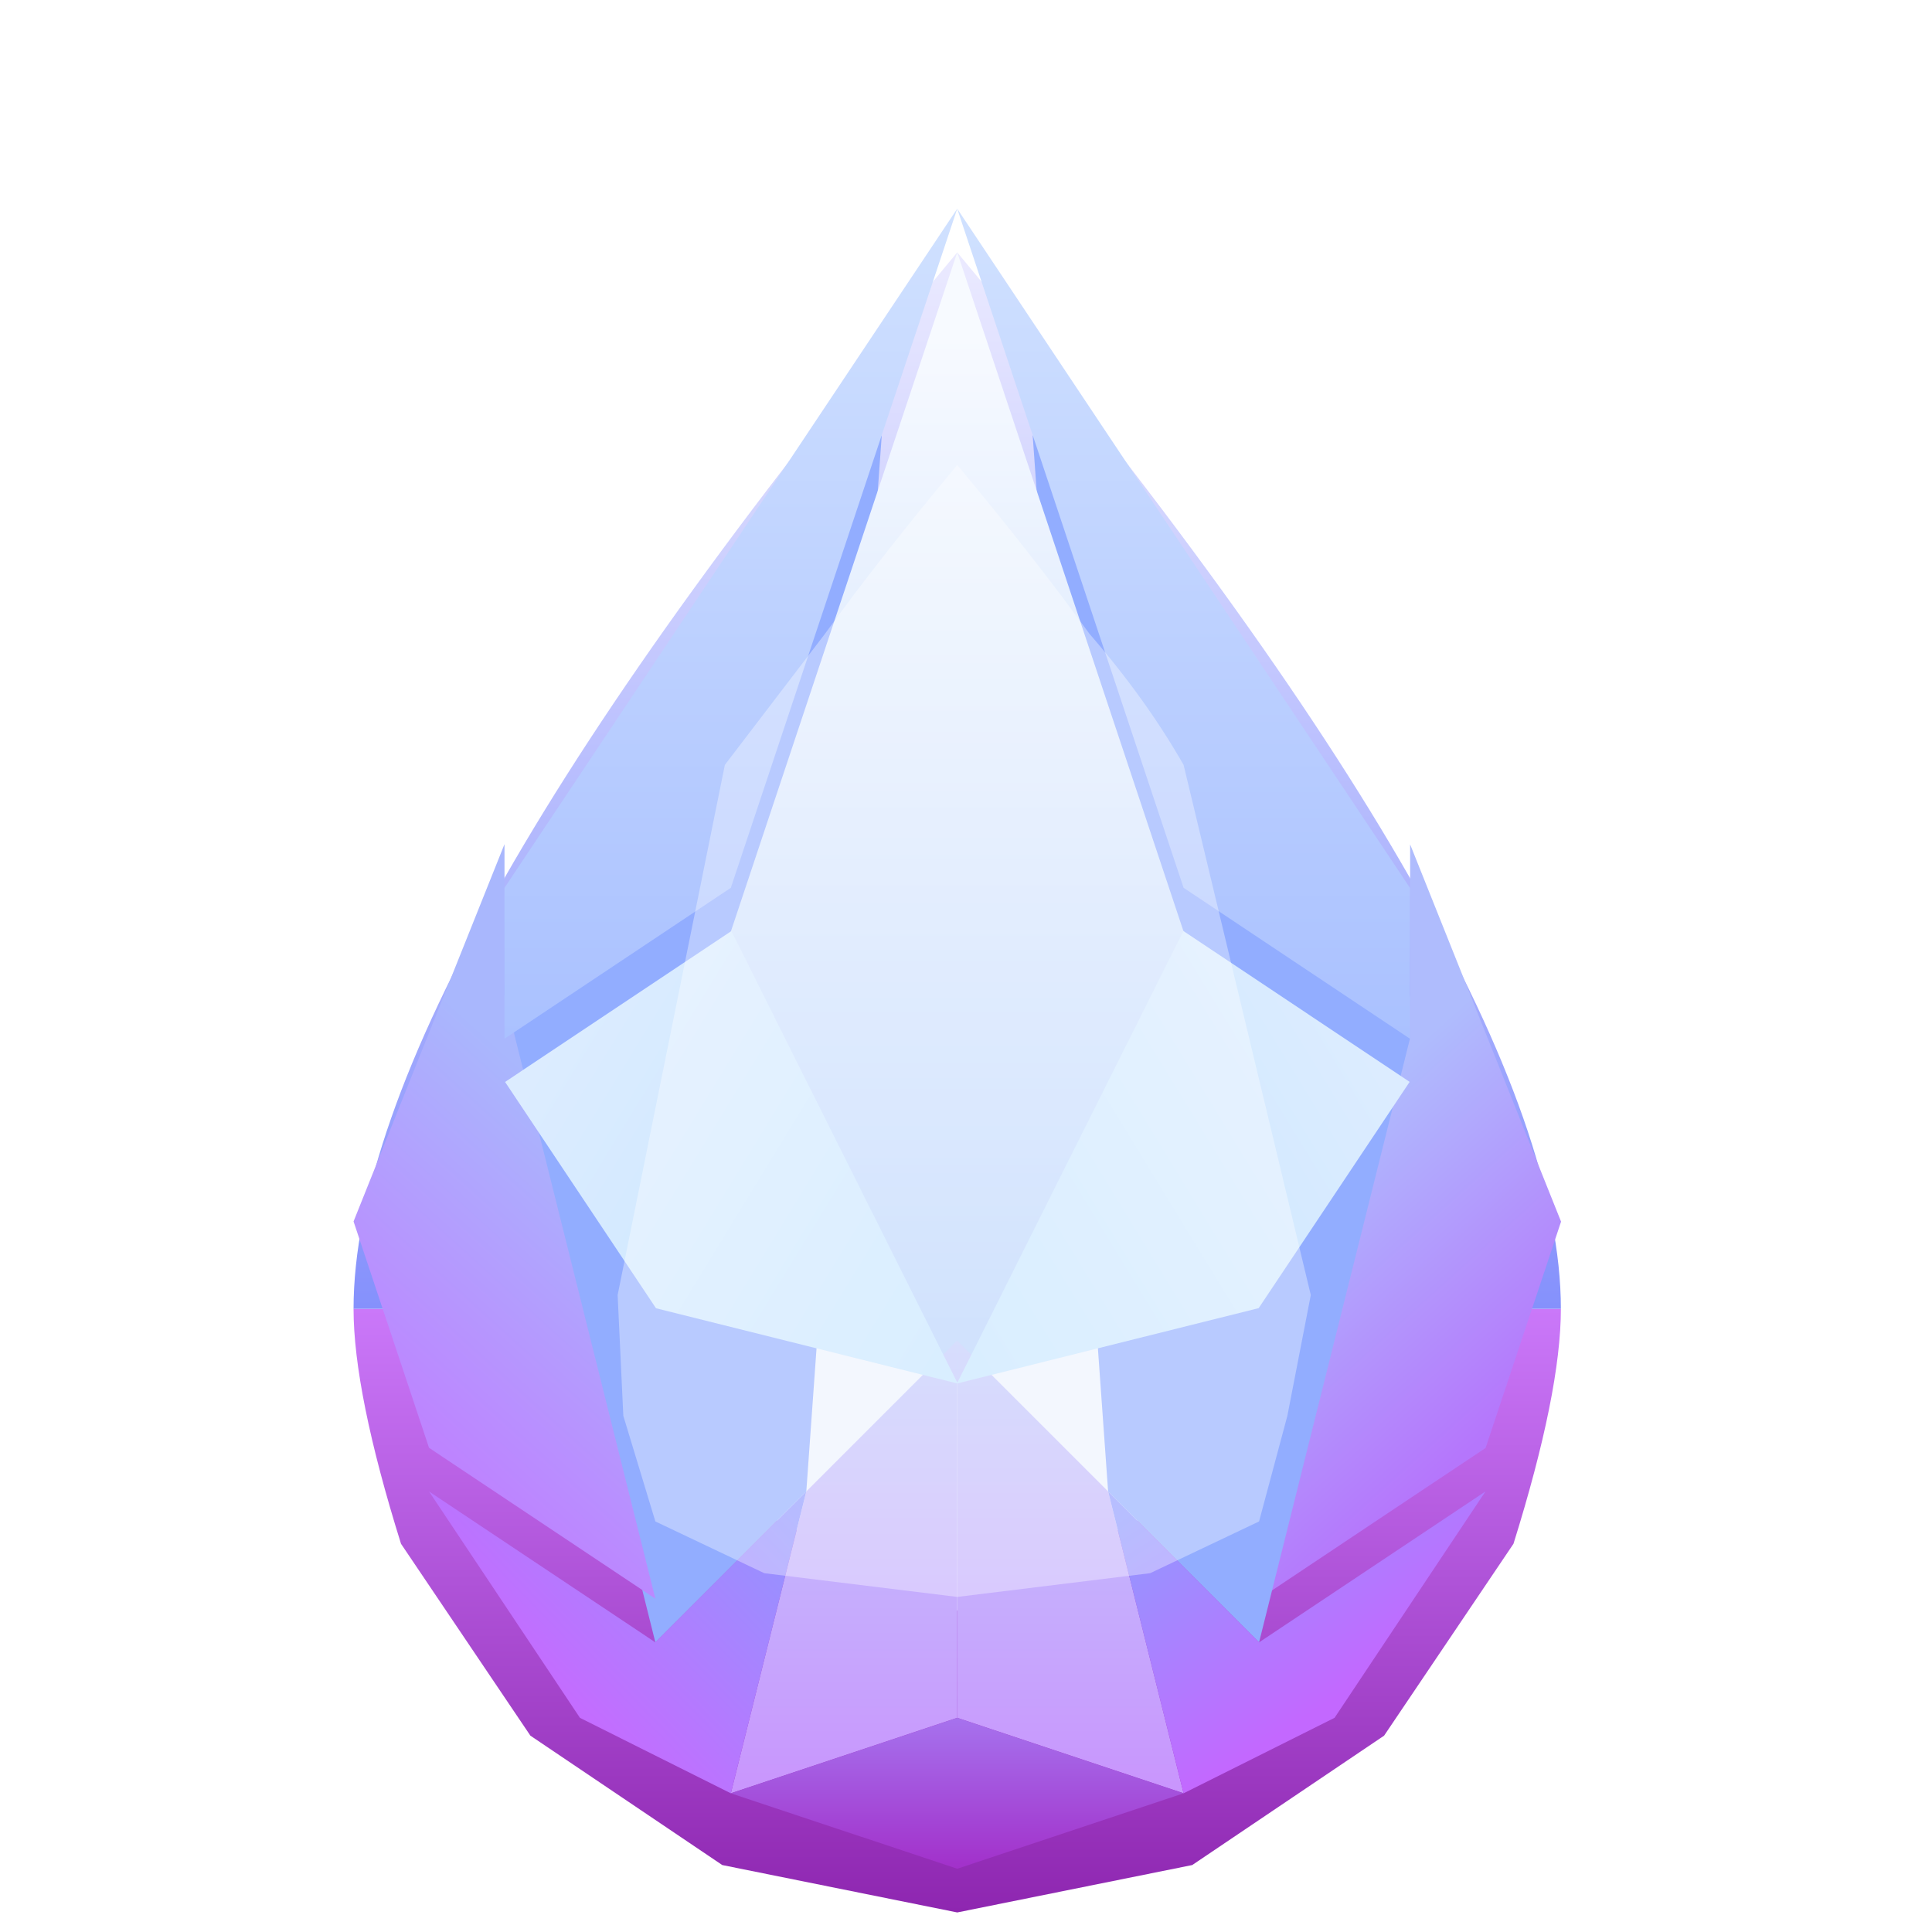
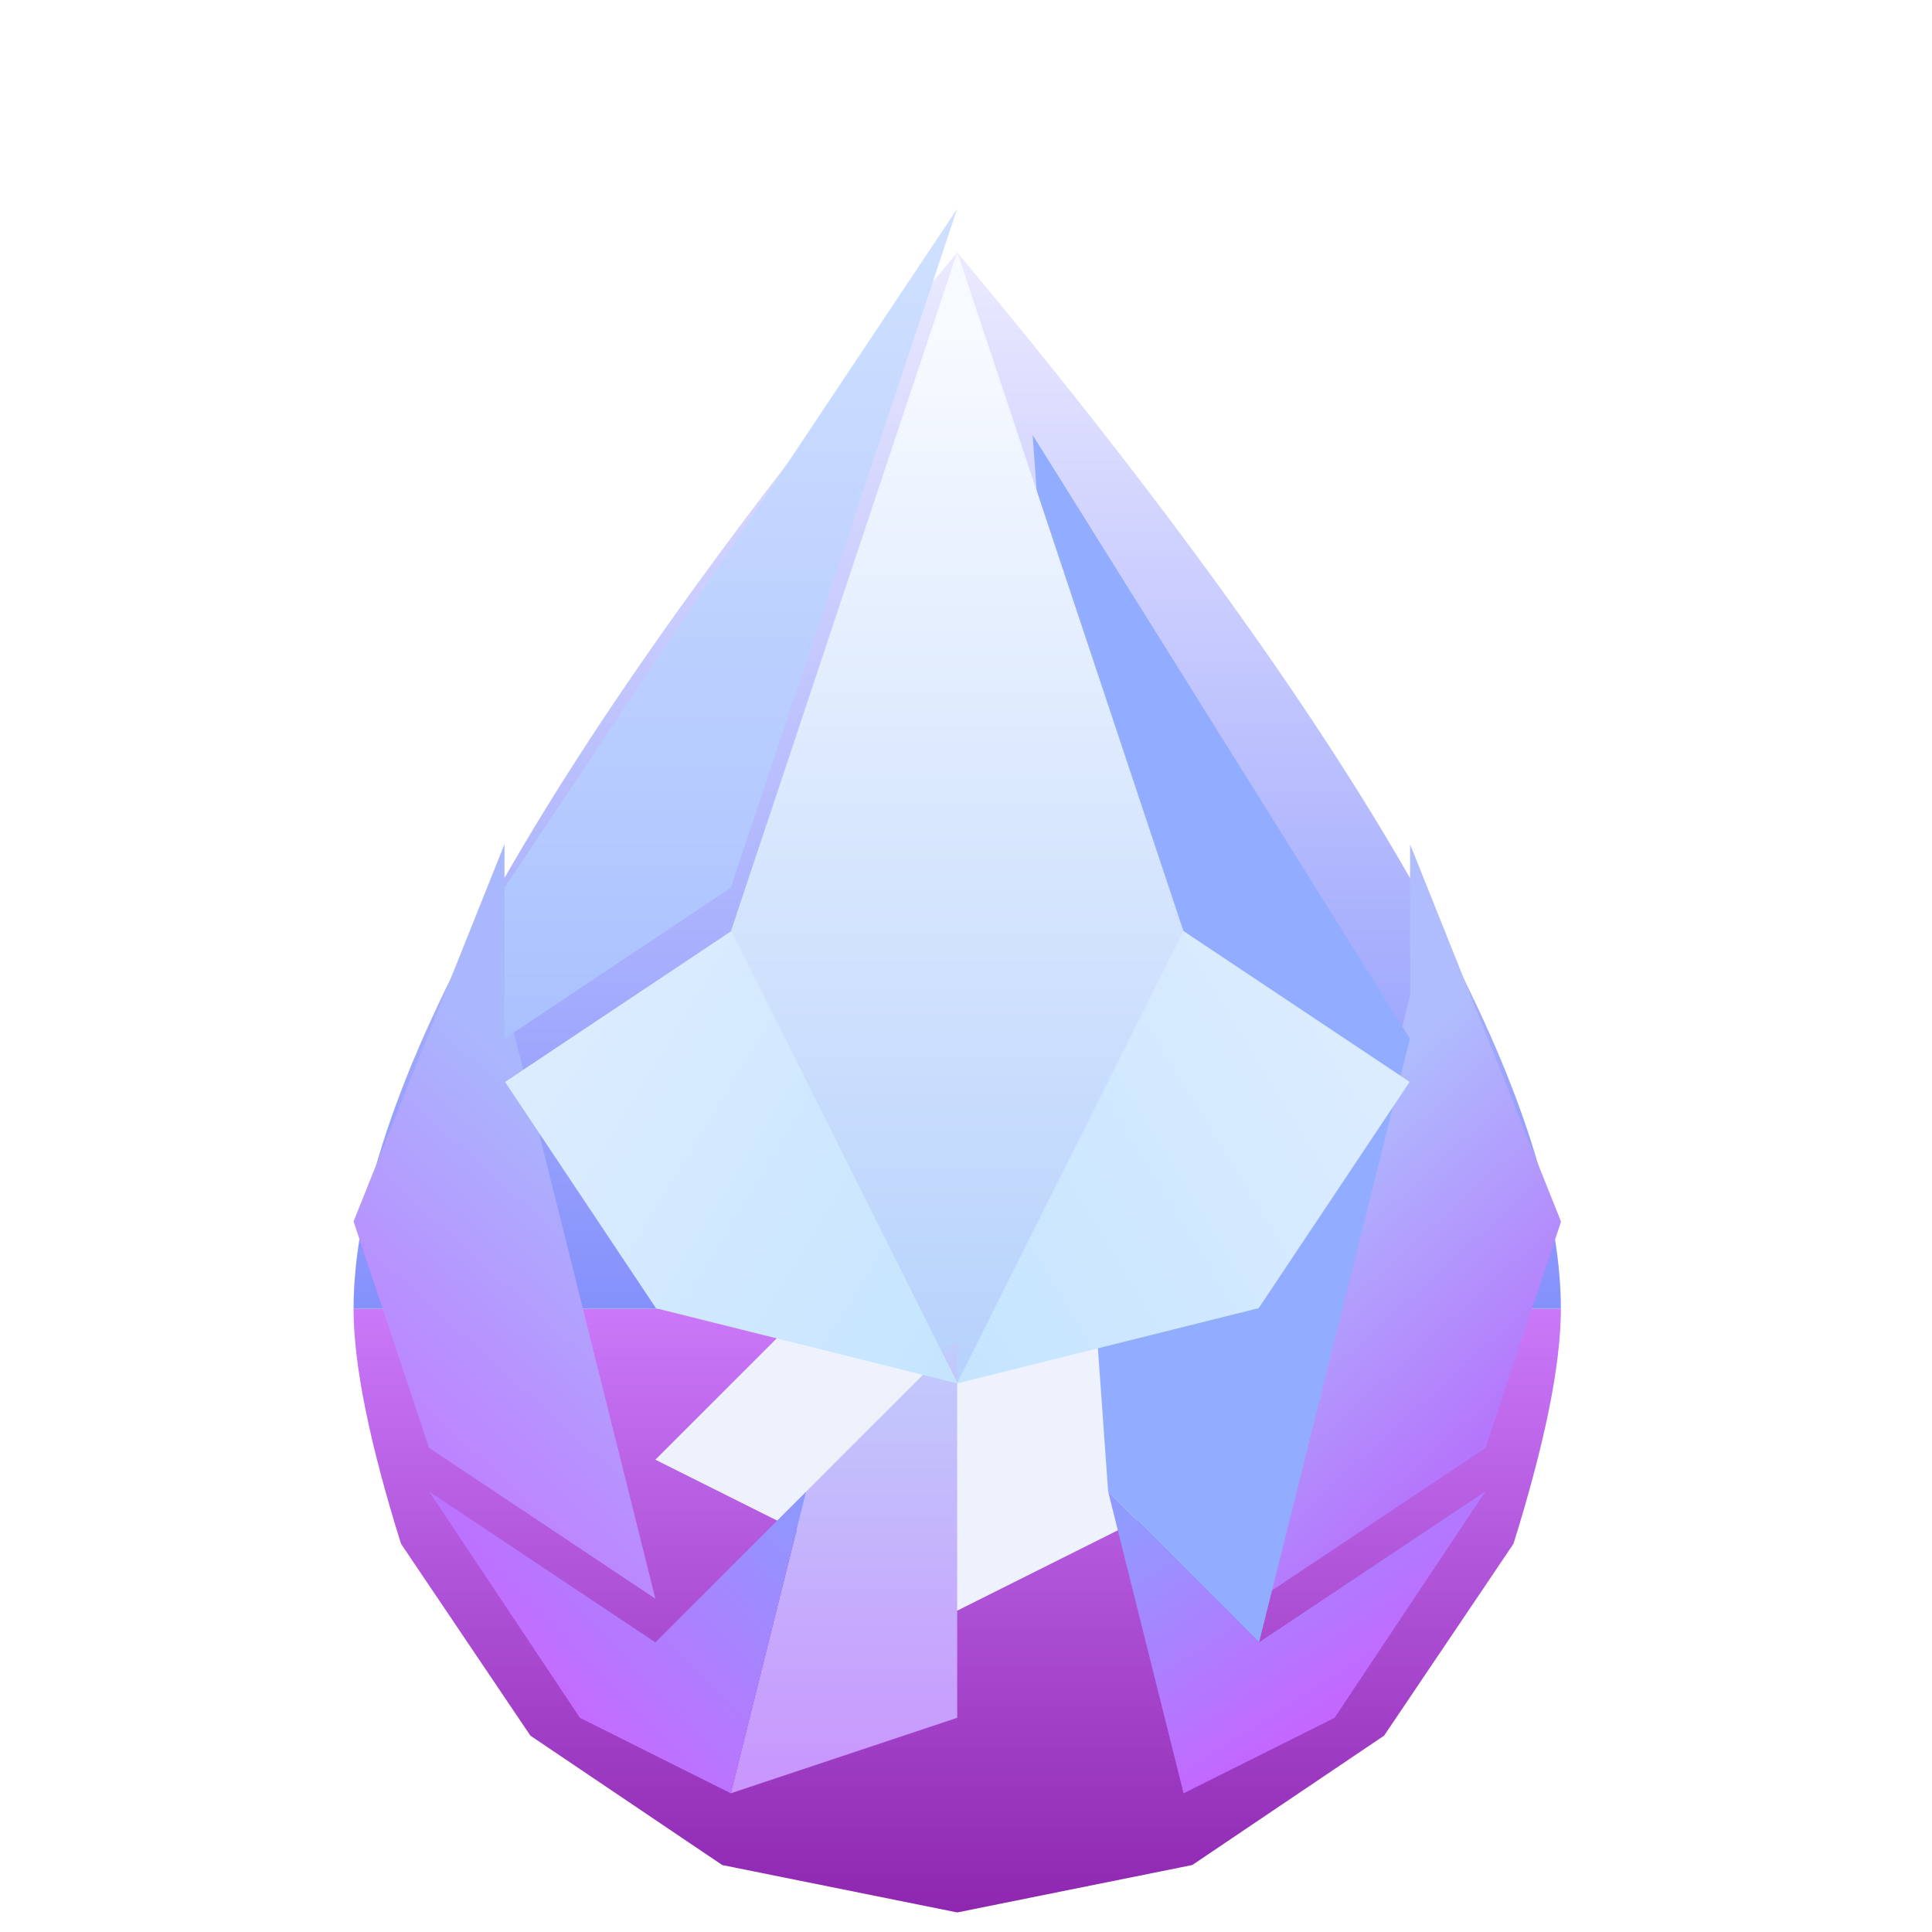
<svg xmlns="http://www.w3.org/2000/svg" fill="none" version="1.1" width="32" height="32" viewBox="0 0 32 32">
  <defs>
    <filter id="master_svg0_563_48104/563_46875" filterUnits="objectBoundingBox" color-interpolation-filters="sRGB" x="-0.279" y="-0.203" width="1.557" height="1.405">
      <feFlood flood-opacity="0" result="BackgroundImageFix" />
      <feColorMatrix in="SourceAlpha" type="matrix" values="0 0 0 0 0 0 0 0 0 0 0 0 0 0 0 0 0 0 127 0" />
      <feOffset dy="0" dx="0" />
      <feGaussianBlur stdDeviation="1.393" />
      <feColorMatrix type="matrix" values="0 0 0 0 1 0 0 0 0 1 0 0 0 0 1 0 0 0 0.5 0" />
      <feBlend mode="normal" in2="BackgroundImageFix" result="effect1_dropShadow" />
      <feBlend mode="normal" in="SourceGraphic" in2="effect1_dropShadow" result="shape" />
    </filter>
    <filter id="master_svg1_563_48104/563_46883" filterUnits="objectBoundingBox" color-interpolation-filters="sRGB" x="0" y="0" width="1" height="1">
      <feFlood flood-opacity="0" result="BackgroundImageFix" />
      <feBlend mode="normal" in="SourceGraphic" in2="BackgroundImageFix" result="shape" />
      <feColorMatrix in="SourceAlpha" type="matrix" result="hardAlpha" values="0 0 0 0 0 0 0 0 0 0 0 0 0 0 0 0 0 0 127 0" />
      <feOffset dy="0" dx="0" />
      <feGaussianBlur stdDeviation="0.362" />
      <feComposite in2="hardAlpha" operator="arithmetic" k2="-1" k3="1" />
      <feColorMatrix type="matrix" values="0 0 0 0 0.978 0 0 0 0 0.916 0 0 0 0 1 0 0 0 1 0" />
      <feBlend mode="normal" in2="shape" result="effect1_innerShadow" />
    </filter>
    <linearGradient x1="0.5" y1="0" x2="0.5" y2="1" id="master_svg2_557_44667">
      <stop offset="0%" stop-color="#CA78F9" stop-opacity="1" />
      <stop offset="100%" stop-color="#8E26B0" stop-opacity="1" />
    </linearGradient>
    <filter id="master_svg3_563_48104/563_46868" filterUnits="objectBoundingBox" color-interpolation-filters="sRGB" x="0" y="0" width="1" height="1">
      <feFlood flood-opacity="0" result="BackgroundImageFix" />
      <feBlend mode="normal" in="SourceGraphic" in2="BackgroundImageFix" result="shape" />
      <feColorMatrix in="SourceAlpha" type="matrix" result="hardAlpha" values="0 0 0 0 0 0 0 0 0 0 0 0 0 0 0 0 0 0 127 0" />
      <feOffset dy="0" dx="0" />
      <feGaussianBlur stdDeviation="0.362" />
      <feComposite in2="hardAlpha" operator="arithmetic" k2="-1" k3="1" />
      <feColorMatrix type="matrix" values="0 0 0 0 0.881 0 0 0 0 0.748 0 0 0 0 1 0 0 0 1 0" />
      <feBlend mode="normal" in2="shape" result="effect1_innerShadow" />
    </filter>
    <linearGradient x1="0.5" y1="0" x2="0.5" y2="1" id="master_svg4_557_45892">
      <stop offset="0%" stop-color="#EBEAFF" stop-opacity="1" />
      <stop offset="100%" stop-color="#8591FC" stop-opacity="1" />
    </linearGradient>
    <filter id="master_svg5_563_48104/563_46882" filterUnits="objectBoundingBox" color-interpolation-filters="sRGB" x="0" y="0" width="1" height="1">
      <feFlood flood-opacity="0" result="BackgroundImageFix" />
      <feBlend mode="normal" in="SourceGraphic" in2="BackgroundImageFix" result="shape" />
      <feColorMatrix in="SourceAlpha" type="matrix" result="hardAlpha" values="0 0 0 0 0 0 0 0 0 0 0 0 0 0 0 0 0 0 127 0" />
      <feOffset dy="-0.724" dx="0" />
      <feGaussianBlur stdDeviation="0.724" />
      <feComposite in2="hardAlpha" operator="arithmetic" k2="-1" k3="1" />
      <feColorMatrix type="matrix" values="0 0 0 0 1 0 0 0 0 1 0 0 0 0 1 0 0 0 0.8 0" />
      <feBlend mode="normal" in2="shape" result="effect1_innerShadow" />
    </filter>
    <filter id="master_svg6_563_48104/563_46873" filterUnits="objectBoundingBox" color-interpolation-filters="sRGB" x="0" y="0" width="1" height="1">
      <feFlood flood-opacity="0" result="BackgroundImageFix" />
      <feBlend mode="normal" in="SourceGraphic" in2="BackgroundImageFix" result="shape" />
      <feColorMatrix in="SourceAlpha" type="matrix" result="hardAlpha" values="0 0 0 0 0 0 0 0 0 0 0 0 0 0 0 0 0 0 127 0" />
      <feOffset dy="-1.447" dx="0" />
      <feGaussianBlur stdDeviation="0.724" />
      <feComposite in2="hardAlpha" operator="arithmetic" k2="-1" k3="1" />
      <feColorMatrix type="matrix" values="0 0 0 0 1 0 0 0 0 1 0 0 0 0 1 0 0 0 0.6 0" />
      <feBlend mode="normal" in2="shape" result="effect1_innerShadow" />
    </filter>
    <linearGradient x1="1" y1="0.455" x2="0.809" y2="0.984" id="master_svg7_557_44672">
      <stop offset="0%" stop-color="#A9B7FD" stop-opacity="1" />
      <stop offset="100%" stop-color="#BD84FF" stop-opacity="1" />
    </linearGradient>
    <filter id="master_svg8_563_48104/563_46877" filterUnits="objectBoundingBox" color-interpolation-filters="sRGB" x="0" y="0" width="1" height="1">
      <feFlood flood-opacity="0" result="BackgroundImageFix" />
      <feBlend mode="normal" in="SourceGraphic" in2="BackgroundImageFix" result="shape" />
      <feColorMatrix in="SourceAlpha" type="matrix" result="hardAlpha" values="0 0 0 0 0 0 0 0 0 0 0 0 0 0 0 0 0 0 127 0" />
      <feOffset dy="-1.447" dx="0" />
      <feGaussianBlur stdDeviation="0.724" />
      <feComposite in2="hardAlpha" operator="arithmetic" k2="-1" k3="1" />
      <feColorMatrix type="matrix" values="0 0 0 0 1 0 0 0 0 1 0 0 0 0 1 0 0 0 0.6 0" />
      <feBlend mode="normal" in2="shape" result="effect1_innerShadow" />
    </filter>
    <linearGradient x1="1" y1="0.455" x2="0.809" y2="0.984" id="master_svg9_557_44642">
      <stop offset="0%" stop-color="#AFBCFD" stop-opacity="1" />
      <stop offset="100%" stop-color="#B576FC" stop-opacity="1" />
    </linearGradient>
    <filter id="master_svga_563_48104/563_46879" filterUnits="objectBoundingBox" color-interpolation-filters="sRGB" x="0" y="0" width="1" height="1">
      <feFlood flood-opacity="0" result="BackgroundImageFix" />
      <feBlend mode="normal" in="SourceGraphic" in2="BackgroundImageFix" result="shape" />
      <feColorMatrix in="SourceAlpha" type="matrix" result="hardAlpha" values="0 0 0 0 0 0 0 0 0 0 0 0 0 0 0 0 0 0 127 0" />
      <feOffset dy="-0.724" dx="0" />
      <feGaussianBlur stdDeviation="0.724" />
      <feComposite in2="hardAlpha" operator="arithmetic" k2="-1" k3="1" />
      <feColorMatrix type="matrix" values="0 0 0 0 1 0 0 0 0 1 0 0 0 0 1 0 0 0 0.8 0" />
      <feBlend mode="normal" in2="shape" result="effect1_innerShadow" />
    </filter>
    <linearGradient x1="0.5" y1="0" x2="0.5" y2="1" id="master_svgb_557_44692">
      <stop offset="7.143%" stop-color="#F7FAFF" stop-opacity="1" />
      <stop offset="97.857%" stop-color="#B7D2FC" stop-opacity="1" />
    </linearGradient>
    <filter id="master_svgc_563_48104/563_46874" filterUnits="objectBoundingBox" color-interpolation-filters="sRGB" x="0" y="0" width="1" height="1">
      <feFlood flood-opacity="0" result="BackgroundImageFix" />
      <feBlend mode="normal" in="SourceGraphic" in2="BackgroundImageFix" result="shape" />
      <feColorMatrix in="SourceAlpha" type="matrix" result="hardAlpha" values="0 0 0 0 0 0 0 0 0 0 0 0 0 0 0 0 0 0 127 0" />
      <feOffset dy="0.724" dx="0" />
      <feGaussianBlur stdDeviation="0.362" />
      <feComposite in2="hardAlpha" operator="arithmetic" k2="-1" k3="1" />
      <feColorMatrix type="matrix" values="0 0 0 0 1 0 0 0 0 1 0 0 0 0 1 0 0 0 0.3 0" />
      <feBlend mode="normal" in2="shape" result="effect1_innerShadow" />
    </filter>
    <linearGradient x1="0.5" y1="0" x2="0.5" y2="1" id="master_svgd_557_45904">
      <stop offset="0%" stop-color="#C995FD" stop-opacity="1" />
      <stop offset="100%" stop-color="#C1CCFC" stop-opacity="1" />
    </linearGradient>
    <filter id="master_svge_563_48104/563_46880" filterUnits="objectBoundingBox" color-interpolation-filters="sRGB" x="0" y="0" width="1" height="1">
      <feFlood flood-opacity="0" result="BackgroundImageFix" />
      <feBlend mode="normal" in="SourceGraphic" in2="BackgroundImageFix" result="shape" />
      <feColorMatrix in="SourceAlpha" type="matrix" result="hardAlpha" values="0 0 0 0 0 0 0 0 0 0 0 0 0 0 0 0 0 0 127 0" />
      <feOffset dy="0.724" dx="0" />
      <feGaussianBlur stdDeviation="0.362" />
      <feComposite in2="hardAlpha" operator="arithmetic" k2="-1" k3="1" />
      <feColorMatrix type="matrix" values="0 0 0 0 1 0 0 0 0 1 0 0 0 0 1 0 0 0 0.3 0" />
      <feBlend mode="normal" in2="shape" result="effect1_innerShadow" />
    </filter>
    <linearGradient x1="0.5" y1="0" x2="0.5" y2="1" id="master_svgf_557_45904">
      <stop offset="0%" stop-color="#C995FD" stop-opacity="1" />
      <stop offset="100%" stop-color="#C1CCFC" stop-opacity="1" />
    </linearGradient>
    <filter id="master_svgg_563_48104/563_46866" filterUnits="objectBoundingBox" color-interpolation-filters="sRGB" x="0" y="0" width="1" height="1">
      <feFlood flood-opacity="0" result="BackgroundImageFix" />
      <feBlend mode="normal" in="SourceGraphic" in2="BackgroundImageFix" result="shape" />
      <feColorMatrix in="SourceAlpha" type="matrix" result="hardAlpha" values="0 0 0 0 0 0 0 0 0 0 0 0 0 0 0 0 0 0 127 0" />
      <feOffset dy="0" dx="0" />
      <feGaussianBlur stdDeviation="0.362" />
      <feComposite in2="hardAlpha" operator="arithmetic" k2="-1" k3="1" />
      <feColorMatrix type="matrix" values="0 0 0 0 1 0 0 0 0 1 0 0 0 0 1 0 0 0 0.7 0" />
      <feBlend mode="normal" in2="shape" result="effect1_innerShadow" />
    </filter>
    <linearGradient x1="0.662" y1="0.033" x2="0.649" y2="0.948" id="master_svgh_557_44652">
      <stop offset="0%" stop-color="#DCECFF" stop-opacity="1" />
      <stop offset="100%" stop-color="#C5E5FF" stop-opacity="1" />
    </linearGradient>
    <filter id="master_svgi_563_48104/563_46881" filterUnits="objectBoundingBox" color-interpolation-filters="sRGB" x="0" y="0" width="1" height="1">
      <feFlood flood-opacity="0" result="BackgroundImageFix" />
      <feBlend mode="normal" in="SourceGraphic" in2="BackgroundImageFix" result="shape" />
      <feColorMatrix in="SourceAlpha" type="matrix" result="hardAlpha" values="0 0 0 0 0 0 0 0 0 0 0 0 0 0 0 0 0 0 127 0" />
      <feOffset dy="0" dx="0" />
      <feGaussianBlur stdDeviation="0.362" />
      <feComposite in2="hardAlpha" operator="arithmetic" k2="-1" k3="1" />
      <feColorMatrix type="matrix" values="0 0 0 0 1 0 0 0 0 1 0 0 0 0 1 0 0 0 0.7 0" />
      <feBlend mode="normal" in2="shape" result="effect1_innerShadow" />
    </filter>
    <linearGradient x1="0.662" y1="0.033" x2="0.649" y2="0.948" id="master_svgj_557_44652">
      <stop offset="0%" stop-color="#DCECFF" stop-opacity="1" />
      <stop offset="100%" stop-color="#C5E5FF" stop-opacity="1" />
    </linearGradient>
    <filter id="master_svgk_563_48104/563_46869" filterUnits="objectBoundingBox" color-interpolation-filters="sRGB" x="0" y="0" width="1" height="1">
      <feFlood flood-opacity="0" result="BackgroundImageFix" />
      <feBlend mode="normal" in="SourceGraphic" in2="BackgroundImageFix" result="shape" />
      <feColorMatrix in="SourceAlpha" type="matrix" result="hardAlpha" values="0 0 0 0 0 0 0 0 0 0 0 0 0 0 0 0 0 0 127 0" />
      <feOffset dy="-0.724" dx="0" />
      <feGaussianBlur stdDeviation="0.362" />
      <feComposite in2="hardAlpha" operator="arithmetic" k2="-1" k3="1" />
      <feColorMatrix type="matrix" values="0 0 0 0 1 0 0 0 0 1 0 0 0 0 1 0 0 0 0.4 0" />
      <feBlend mode="normal" in2="shape" result="effect1_innerShadow" />
    </filter>
    <linearGradient x1="1" y1="0.036" x2="0.283" y2="0.593" id="master_svgl_557_44676">
      <stop offset="0%" stop-color="#8E99FF" stop-opacity="1" />
      <stop offset="100%" stop-color="#C46CFF" stop-opacity="1" />
    </linearGradient>
    <filter id="master_svgm_563_48104/563_46870" filterUnits="objectBoundingBox" color-interpolation-filters="sRGB" x="0" y="0" width="1" height="1">
      <feFlood flood-opacity="0" result="BackgroundImageFix" />
      <feBlend mode="normal" in="SourceGraphic" in2="BackgroundImageFix" result="shape" />
      <feColorMatrix in="SourceAlpha" type="matrix" result="hardAlpha" values="0 0 0 0 0 0 0 0 0 0 0 0 0 0 0 0 0 0 127 0" />
      <feOffset dy="-0.724" dx="0" />
      <feGaussianBlur stdDeviation="0.362" />
      <feComposite in2="hardAlpha" operator="arithmetic" k2="-1" k3="1" />
      <feColorMatrix type="matrix" values="0 0 0 0 1 0 0 0 0 1 0 0 0 0 1 0 0 0 0.4 0" />
      <feBlend mode="normal" in2="shape" result="effect1_innerShadow" />
    </filter>
    <linearGradient x1="0.94" y1="0.054" x2="0.418" y2="0.703" id="master_svgn_557_44637">
      <stop offset="1.429%" stop-color="#909BFF" stop-opacity="1" />
      <stop offset="100%" stop-color="#C368FF" stop-opacity="1" />
    </linearGradient>
    <filter id="master_svgo_563_48104/563_46867" filterUnits="objectBoundingBox" color-interpolation-filters="sRGB" x="0" y="0" width="1" height="1">
      <feFlood flood-opacity="0" result="BackgroundImageFix" />
      <feBlend mode="normal" in="SourceGraphic" in2="BackgroundImageFix" result="shape" />
      <feColorMatrix in="SourceAlpha" type="matrix" result="hardAlpha" values="0 0 0 0 0 0 0 0 0 0 0 0 0 0 0 0 0 0 127 0" />
      <feOffset dy="-0.724" dx="0" />
      <feGaussianBlur stdDeviation="0.362" />
      <feComposite in2="hardAlpha" operator="arithmetic" k2="-1" k3="1" />
      <feColorMatrix type="matrix" values="0 0 0 0 1 0 0 0 0 1 0 0 0 0 1 0 0 0 0.4 0" />
      <feBlend mode="normal" in2="shape" result="effect1_innerShadow" />
    </filter>
    <linearGradient x1="0.5" y1="0" x2="0.5" y2="1" id="master_svgp_557_44664">
      <stop offset="1.429%" stop-color="#A671ED" stop-opacity="1" />
      <stop offset="100%" stop-color="#A230CA" stop-opacity="1" />
    </linearGradient>
    <filter id="master_svgq_563_48104/563_46871" filterUnits="objectBoundingBox" color-interpolation-filters="sRGB" x="0" y="0" width="1" height="1">
      <feFlood flood-opacity="0" result="BackgroundImageFix" />
      <feBlend mode="normal" in="SourceGraphic" in2="BackgroundImageFix" result="shape" />
      <feColorMatrix in="SourceAlpha" type="matrix" result="hardAlpha" values="0 0 0 0 0 0 0 0 0 0 0 0 0 0 0 0 0 0 127 0" />
      <feOffset dy="-0.724" dx="0" />
      <feGaussianBlur stdDeviation="0.724" />
      <feComposite in2="hardAlpha" operator="arithmetic" k2="-1" k3="1" />
      <feColorMatrix type="matrix" values="0 0 0 0 1 0 0 0 0 1 0 0 0 0 1 0 0 0 0.6 0" />
      <feBlend mode="normal" in2="shape" result="effect1_innerShadow" />
    </filter>
    <linearGradient x1="0.5" y1="0" x2="0.5" y2="1" id="master_svgr_557_44687">
      <stop offset="0%" stop-color="#D0E1FF" stop-opacity="1" />
      <stop offset="100%" stop-color="#AAC1FF" stop-opacity="1" />
    </linearGradient>
    <filter id="master_svgs_563_48104/563_46876" filterUnits="objectBoundingBox" color-interpolation-filters="sRGB" x="0" y="0" width="1" height="1">
      <feFlood flood-opacity="0" result="BackgroundImageFix" />
      <feBlend mode="normal" in="SourceGraphic" in2="BackgroundImageFix" result="shape" />
      <feColorMatrix in="SourceAlpha" type="matrix" result="hardAlpha" values="0 0 0 0 0 0 0 0 0 0 0 0 0 0 0 0 0 0 127 0" />
      <feOffset dy="-0.724" dx="0" />
      <feGaussianBlur stdDeviation="0.724" />
      <feComposite in2="hardAlpha" operator="arithmetic" k2="-1" k3="1" />
      <feColorMatrix type="matrix" values="0 0 0 0 1 0 0 0 0 1 0 0 0 0 1 0 0 0 0.6 0" />
      <feBlend mode="normal" in2="shape" result="effect1_innerShadow" />
    </filter>
    <linearGradient x1="0.5" y1="0" x2="0.5" y2="1" id="master_svgt_557_44687">
      <stop offset="0%" stop-color="#D0E1FF" stop-opacity="1" />
      <stop offset="100%" stop-color="#AAC1FF" stop-opacity="1" />
    </linearGradient>
    <filter id="master_svgu_563_48104/563_46865" filterUnits="objectBoundingBox" color-interpolation-filters="sRGB" x="-0.697" y="-0.427" width="2.394" height="1.853">
      <feFlood flood-opacity="0" result="BackgroundImageFix" />
      <feColorMatrix in="SourceAlpha" type="matrix" values="0 0 0 0 0 0 0 0 0 0 0 0 0 0 0 0 0 0 127 0" />
      <feOffset dy="0" dx="0" />
      <feGaussianBlur stdDeviation="2" />
      <feColorMatrix type="matrix" values="0 0 0 0 1 0 0 0 0 1 0 0 0 0 1 0 0 0 0.4 0" />
      <feBlend mode="normal" in2="BackgroundImageFix" result="effect1_dropShadow" />
      <feBlend mode="normal" in="SourceGraphic" in2="effect1_dropShadow" result="shape" />
      <feColorMatrix in="SourceAlpha" type="matrix" result="hardAlpha" values="0 0 0 0 0 0 0 0 0 0 0 0 0 0 0 0 0 0 127 0" />
      <feOffset dy="-2.727" dx="0" />
      <feGaussianBlur stdDeviation="1.753" />
      <feComposite in2="hardAlpha" operator="arithmetic" k2="-1" k3="1" />
      <feColorMatrix type="matrix" values="0 0 0 0 1 0 0 0 0 1 0 0 0 0 1 0 0 0 1 0" />
      <feBlend mode="normal" in2="shape" result="effect2_innerShadow" />
    </filter>
  </defs>
  <g>
    <g>
      <g filter="url(#master_svg0_563_48104/563_46875)">
        <path d="M25.853,21.678Q25.853,23.058,25.068,25.57L22.925,28.748L19.747,30.891L15.855,31.676L11.963,30.891L8.785,28.748L6.642,25.57Q5.856,23.058,5.856,21.678Q5.856,16.156,15.855,4.18Q25.853,16.156,25.853,21.678Z" fill="#FFFFFF" fill-opacity="1" />
      </g>
      <g filter="url(#master_svg1_563_48104/563_46883)">
        <path d="M5.856,21.678Q5.856,23.058,6.642,25.57L8.785,28.748L11.963,30.891L15.855,31.676L19.747,30.891L22.925,28.748L25.068,25.57Q25.853,23.058,25.853,21.678L5.856,21.678Z" fill="url(#master_svg2_557_44667)" fill-opacity="1" />
      </g>
      <g filter="url(#master_svg3_563_48104/563_46868)">
        <path d="M5.856,21.678L25.853,21.678Q25.853,16.156,15.855,4.18Q5.856,16.156,5.856,21.678Z" fill="url(#master_svg4_557_45892)" fill-opacity="1" />
      </g>
      <g>
        <path d="M10.855,24.177L15.855,26.677L20.854,24.177L15.855,19.178L10.855,24.177Z" fill="#EDF2FD" fill-opacity="1" />
      </g>
      <g filter="url(#master_svg5_563_48104/563_46882)">
-         <path d="M8.356,17.928L10.855,27.927L13.355,25.427L14.605,7.93L8.356,17.928Z" fill="#92ADFF" fill-opacity="1" />
-       </g>
+         </g>
      <g filter="url(#master_svg6_563_48104/563_46873)">
        <path d="M5.856,21.678L7.106,25.427L10.855,27.927L8.356,17.928L8.356,15.429L5.856,21.678Z" fill="url(#master_svg7_557_44672)" fill-opacity="1" />
      </g>
      <g transform="matrix(-1,0,0,1,51.712,0)" filter="url(#master_svg8_563_48104/563_46877)">
        <path d="M25.856,21.681L27.106,25.43L30.855,27.93L28.356,17.931L28.356,15.432L25.856,21.681Z" fill="url(#master_svg9_557_44642)" fill-opacity="1" />
      </g>
      <g transform="matrix(-1,0,0,1,46.707,0)" filter="url(#master_svga_563_48104/563_46879)">
        <path d="M23.354,17.928L25.853,27.927L28.353,25.427L29.603,7.93L23.354,17.928Z" fill="#92ADFF" fill-opacity="1" />
      </g>
      <g>
        <path d="M12.105,15.429L15.855,22.928L19.604,15.429L15.855,4.18L12.105,15.429Z" fill="url(#master_svgb_557_44692)" fill-opacity="1" />
      </g>
      <g transform="matrix(-1,0,0,-1,31.709,60.853)" filter="url(#master_svgc_563_48104/563_46874)">
        <path d="M15.855,31.677L15.855,37.926L18.354,35.426L19.604,30.427L15.855,31.677Z" fill="url(#master_svgd_557_45904)" fill-opacity="1" />
      </g>
      <g transform="matrix(-1,0,0,-1,39.208,60.853)" filter="url(#master_svge_563_48104/563_46880)">
-         <path d="M19.604,30.427L20.854,35.426L23.354,37.926L23.354,31.677L19.604,30.427Z" fill="url(#master_svgf_557_45904)" fill-opacity="1" />
-       </g>
+         </g>
      <g transform="matrix(0.542,0.84,-0.84,0.542,21.807,-11.122)" filter="url(#master_svgg_563_48104/563_46866)">
        <path d="M21.112,16.25L25.379,23.467L27.04,18.589L25.246,14.455L21.112,16.25Z" fill="url(#master_svgh_557_44652)" fill-opacity="1" />
      </g>
      <g transform="matrix(-0.542,0.84,0.84,0.542,4.212,-2.295)" filter="url(#master_svgi_563_48104/563_46881)">
        <path d="M10.605,16.25L14.872,23.467L16.534,18.589L14.739,14.455L10.605,16.25Z" fill="url(#master_svgj_557_44652)" fill-opacity="1" />
      </g>
      <g filter="url(#master_svgk_563_48104/563_46869)">
        <path d="M7.106,25.427L9.606,29.177L12.105,30.427L13.355,25.427L10.855,27.927L7.106,25.427Z" fill="url(#master_svgl_557_44676)" fill-opacity="1" />
      </g>
      <g transform="matrix(-1,0,0,1,49.207,0)" filter="url(#master_svgm_563_48104/563_46870)">
        <path d="M24.603,25.427L27.103,29.177L29.603,30.427L30.853,25.427L28.353,27.927L24.603,25.427Z" fill="url(#master_svgn_557_44637)" fill-opacity="1" />
      </g>
      <g filter="url(#master_svgo_563_48104/563_46867)">
-         <path d="M12.105,30.427L15.855,31.676L19.604,30.427L15.855,29.177L12.105,30.427Z" fill="url(#master_svgp_557_44664)" fill-opacity="1" />
-       </g>
+         </g>
      <g filter="url(#master_svgq_563_48104/563_46871)">
        <path d="M8.356,15.429L8.356,17.928L12.105,15.429L15.855,4.18L8.356,15.429Z" fill="url(#master_svgr_557_44687)" fill-opacity="1" />
      </g>
      <g transform="matrix(-1,0,0,1,46.707,0)" filter="url(#master_svgs_563_48104/563_46876)">
-         <path d="M23.354,15.429L23.354,17.928L27.103,15.429L30.853,4.18L23.354,15.429Z" fill="url(#master_svgt_557_44687)" fill-opacity="1" />
-       </g>
+         </g>
      <g filter="url(#master_svgu_563_48104/563_46865)">
-         <path d="M21.711,24.177L21.323,26.177L20.854,27.927L19.05,28.784L15.855,29.177L12.659,28.784L10.855,27.927L10.324,26.177L10.23,24.177L12.006,15.396L13.667,13.221Q14.605,11.926,15.855,10.429Q17.104,11.926,18.042,13.221Q18.979,14.302,19.604,15.396L21.711,24.177Z" fill="#FFFFFF" fill-opacity="0.35" />
-       </g>
+         </g>
    </g>
  </g>
</svg>